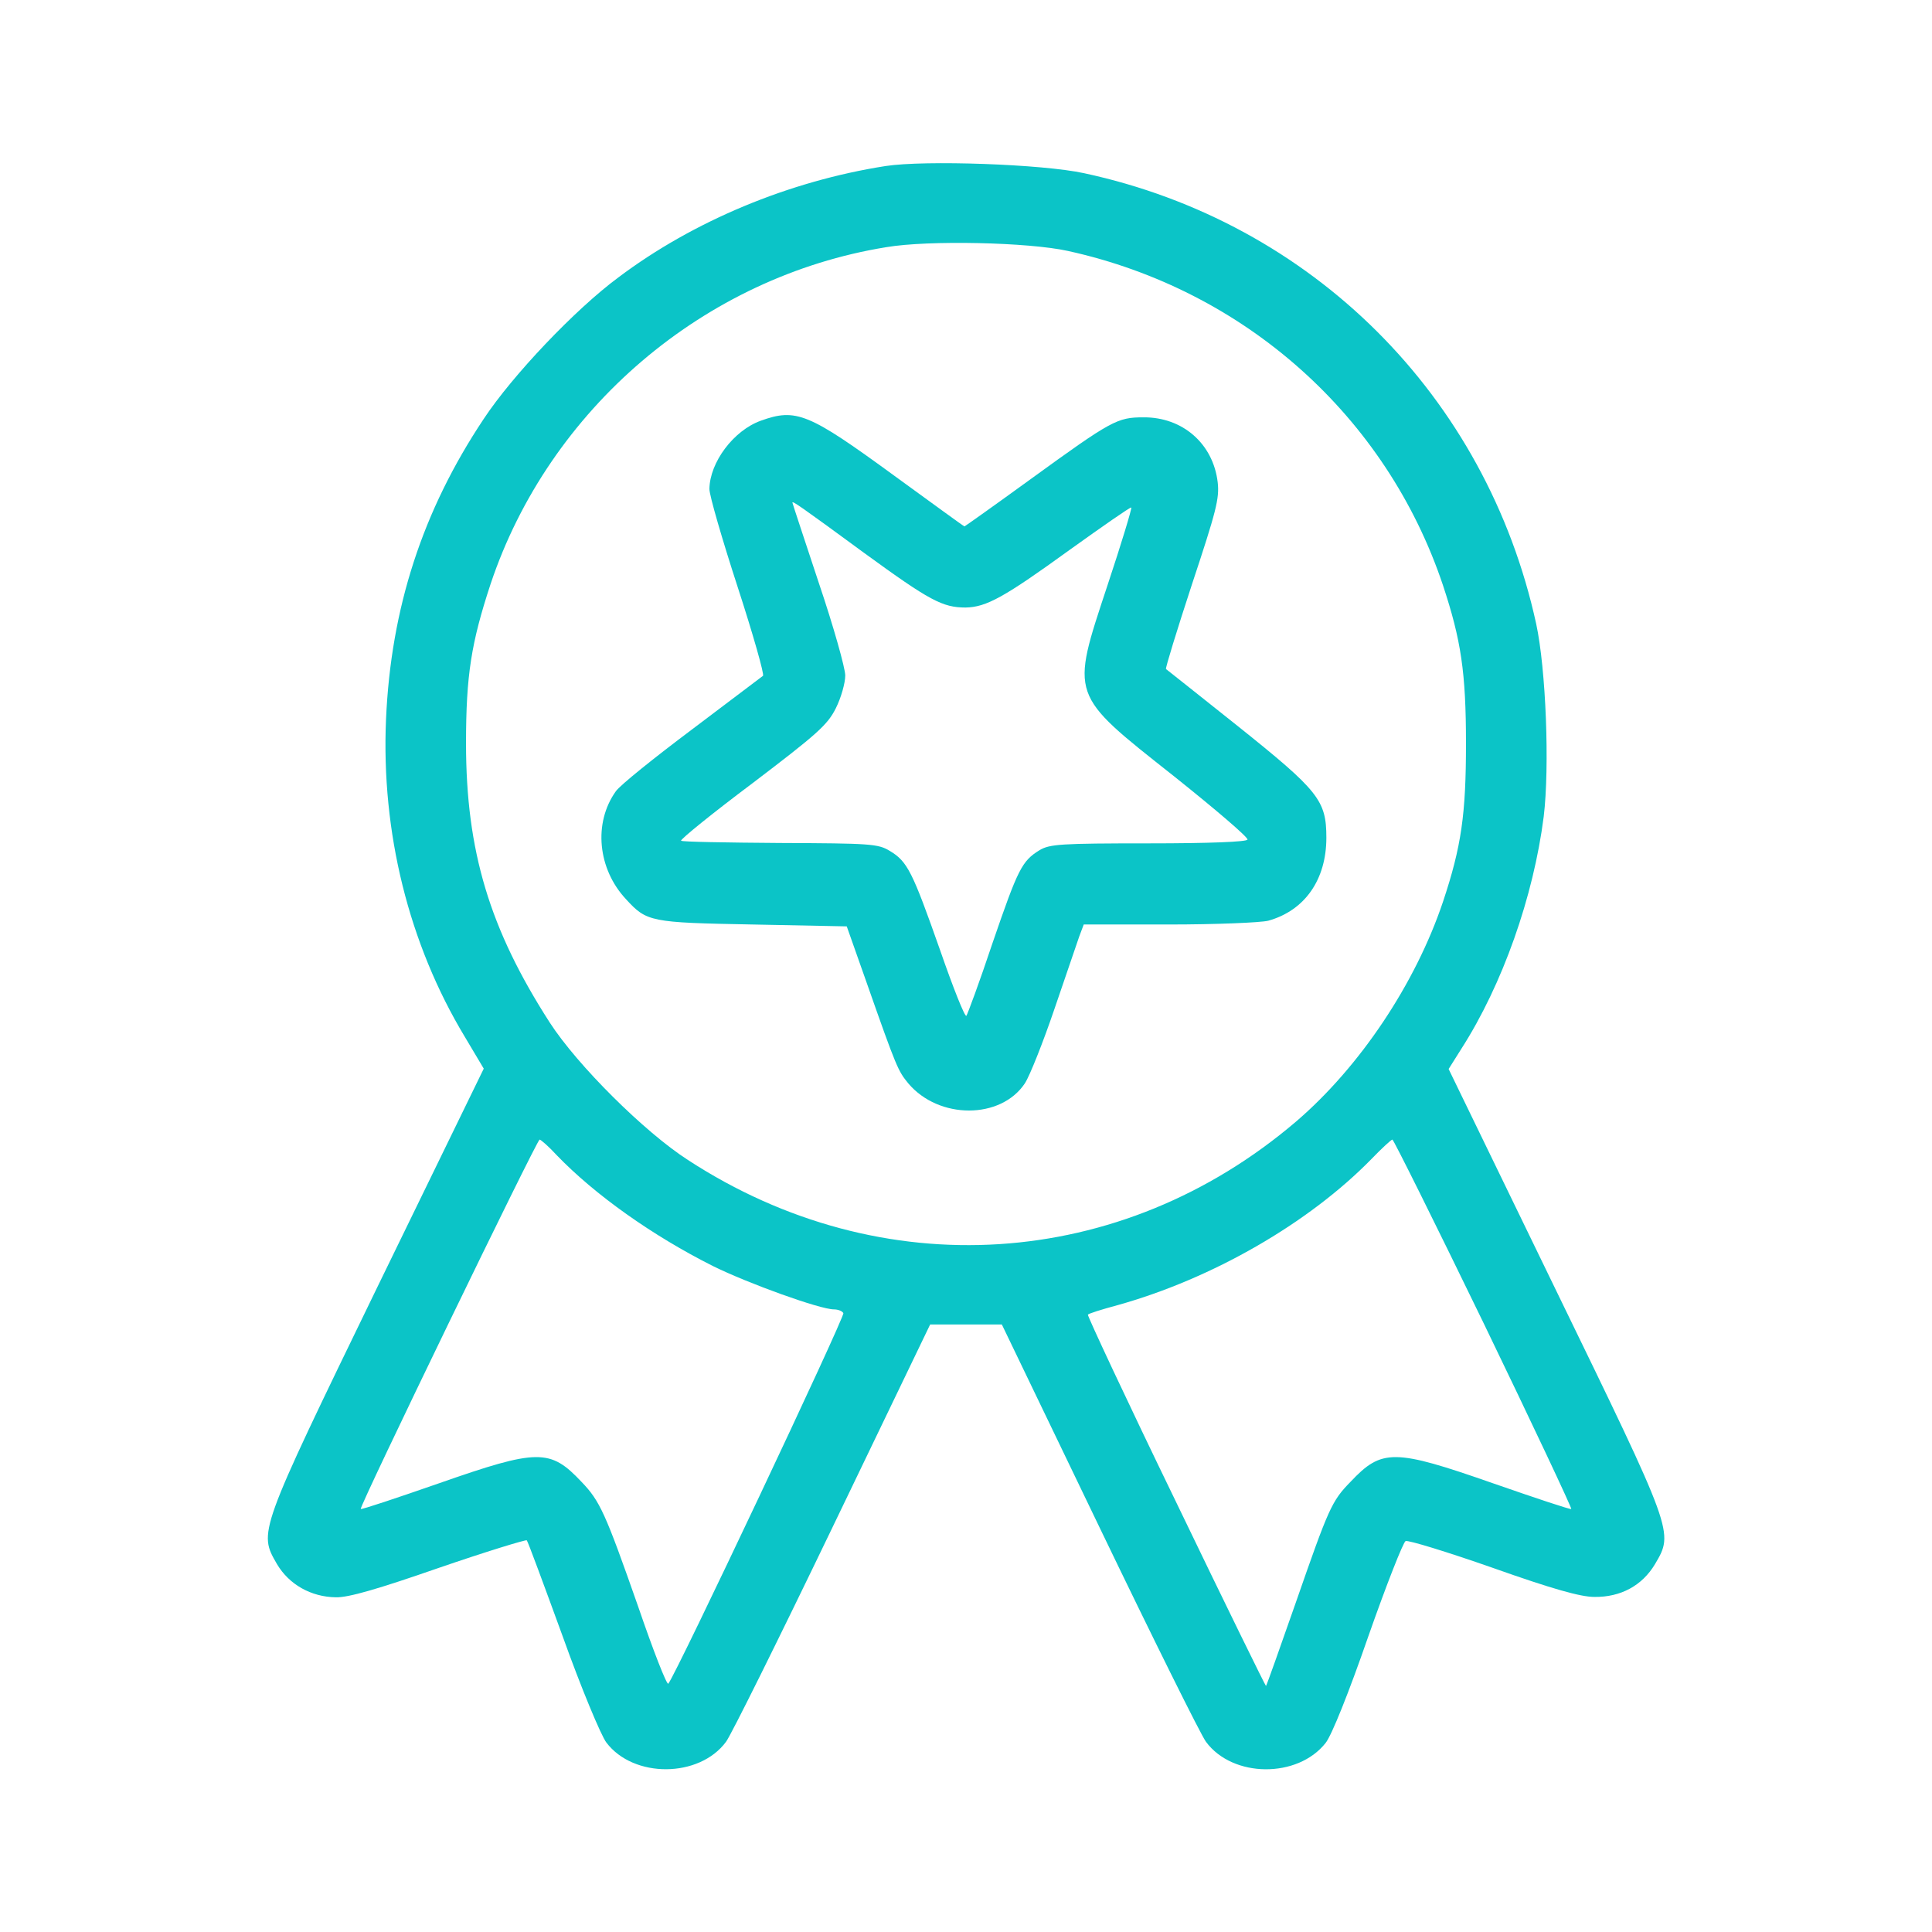
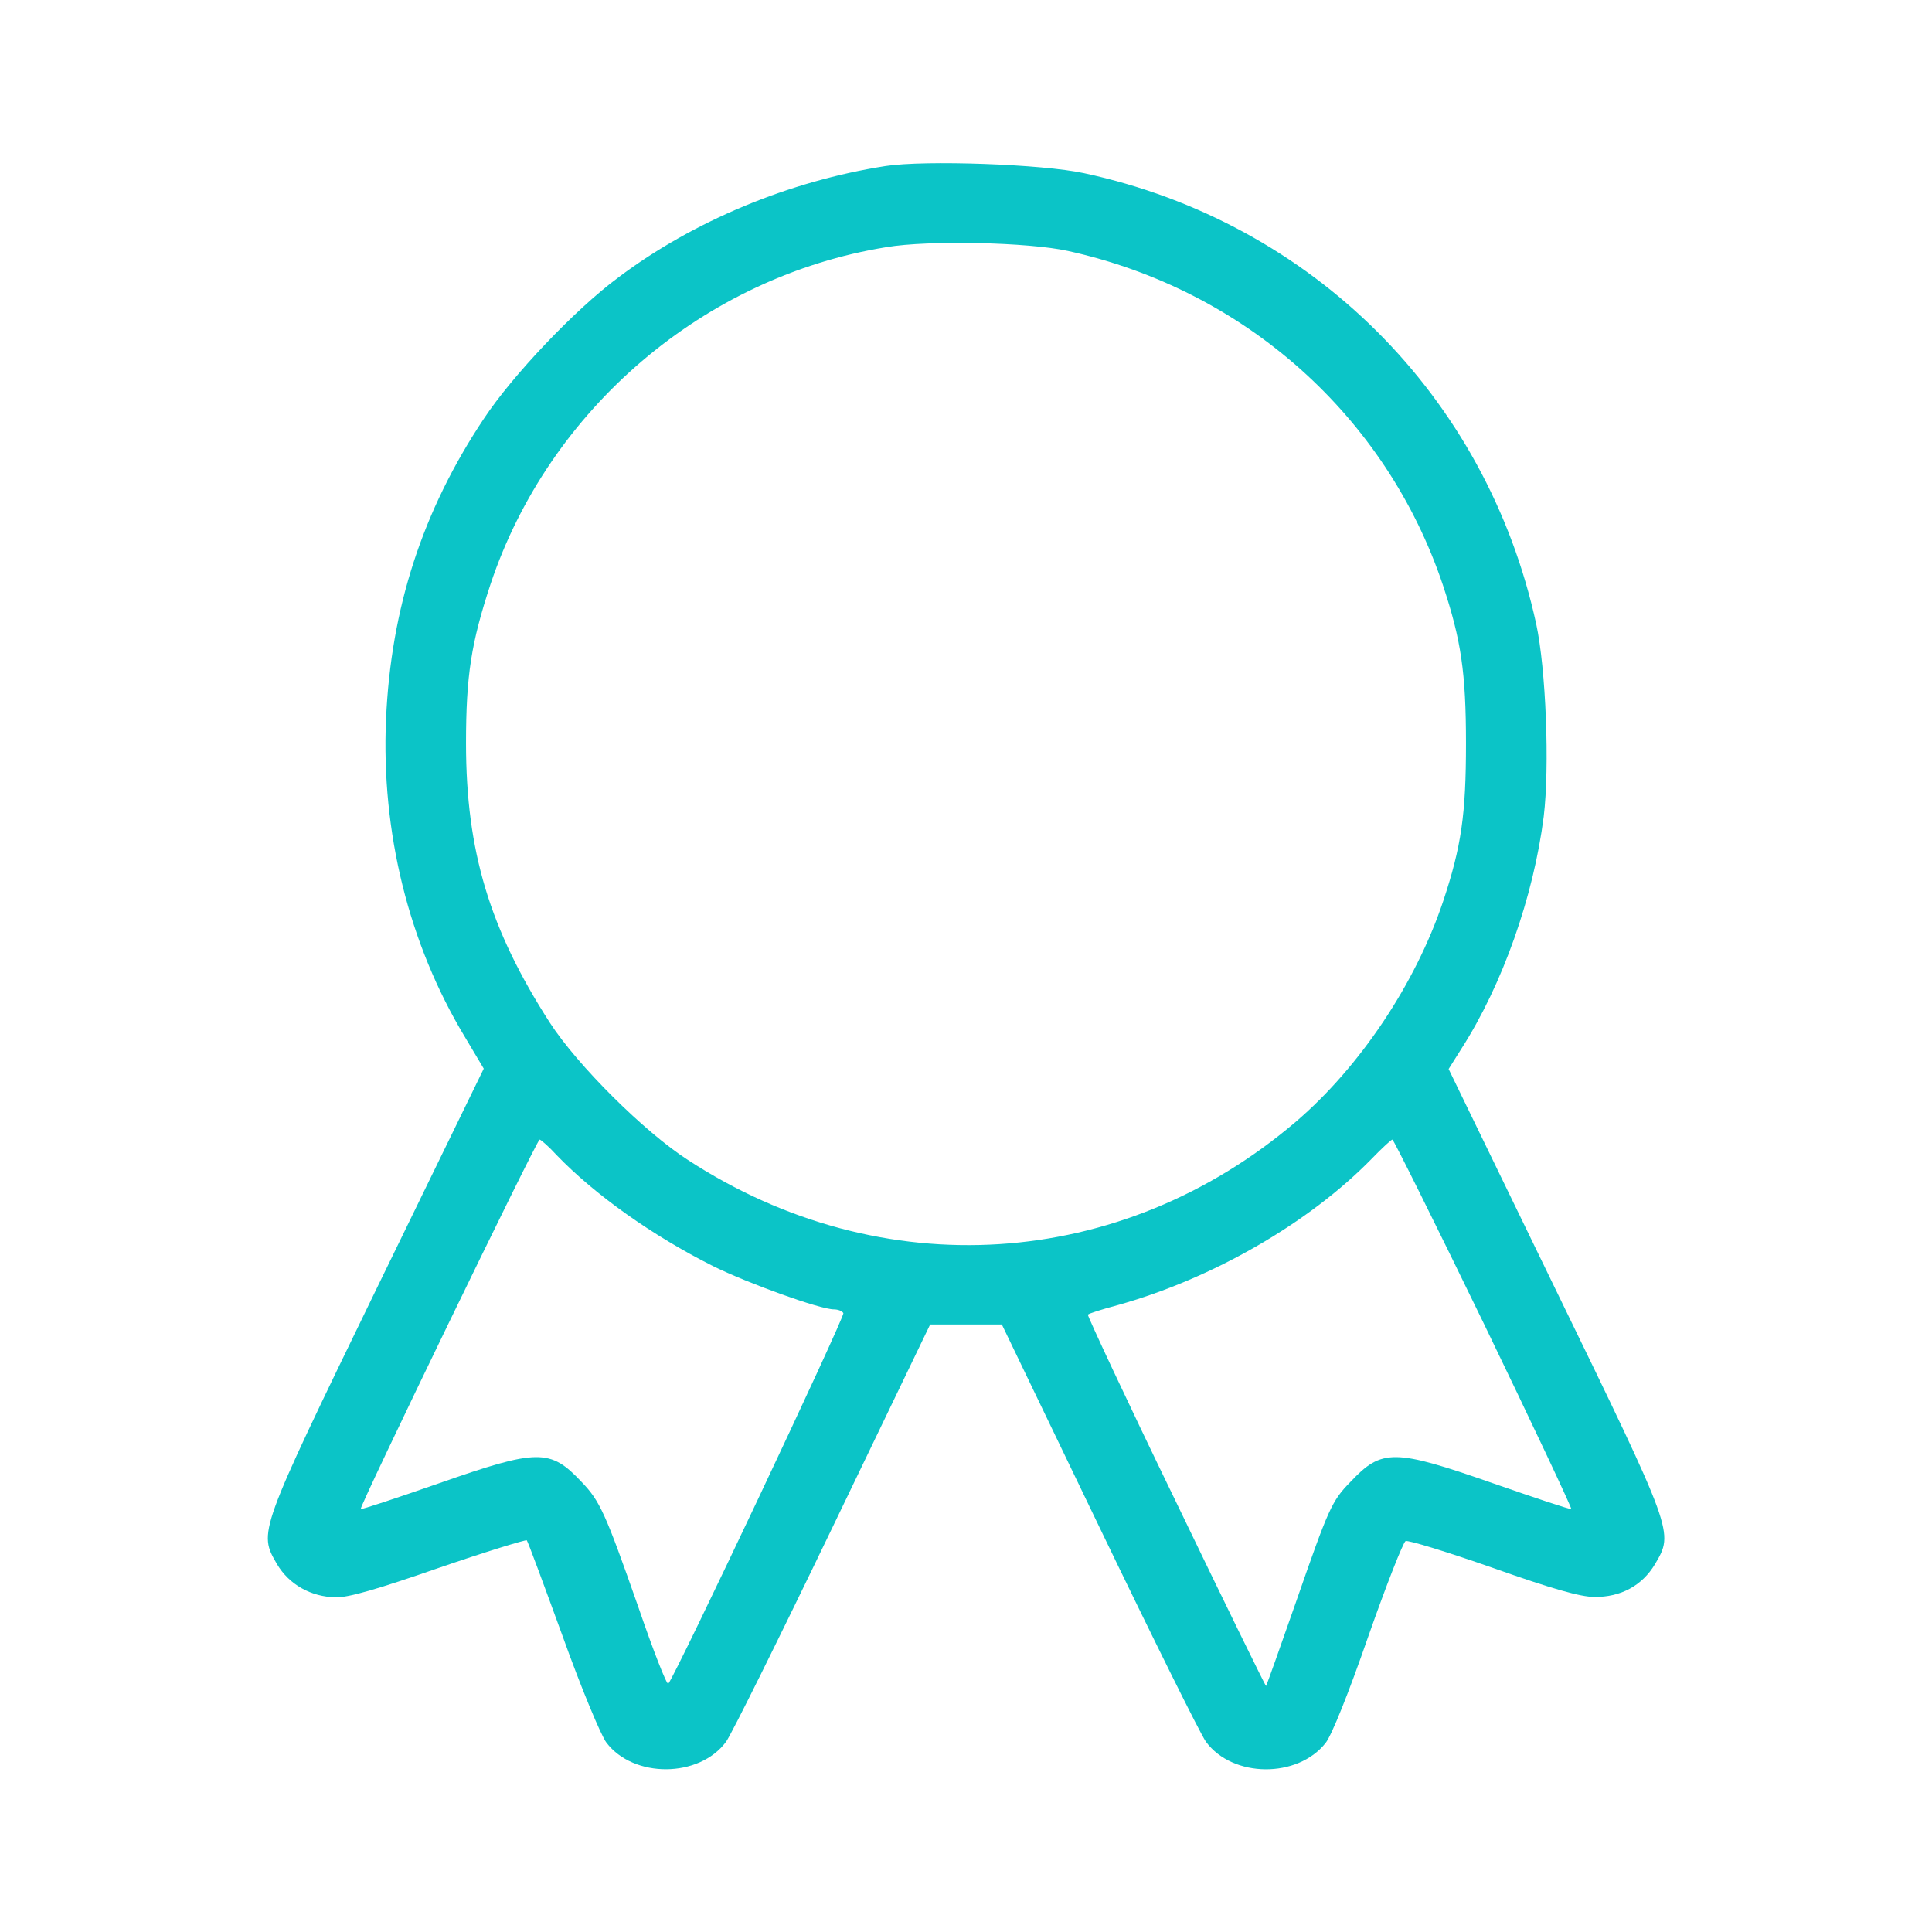
<svg xmlns="http://www.w3.org/2000/svg" version="1.0" width="512pt" height="512pt" viewBox="0 0 512 512" preserveAspectRatio="xMidYMid meet">
  <g transform="translate(0,512) scale(0.1,-0.1)" fill="#0BC4C7" stroke="none">
    <path d="M2347 4680 c-256 -40 -510 -146 -708 -295 -115 -85 -281 -260 -357 -375 -162 -243 -246 -501 -259 -796 -13 -299 60 -595 209 -842 l50 -84 -283 -581 c-316 -651 -314 -647 -265 -732 32 -54 90 -87 156 -88 33 -1 112 22 273 78 125 43 230 75 233 73 3 -3 45 -117 95 -254 49 -137 102 -264 116 -282 72 -95 246 -94 317 2 13 17 140 273 282 568 l259 538 95 0 95 0 259 -538 c142 -295 269 -551 282 -568 71 -96 243 -97 317 -3 16 20 61 132 113 282 48 137 93 251 99 253 7 3 111 -29 231 -71 158 -56 233 -77 269 -77 70 -1 127 30 161 87 50 85 51 81 -265 731 l-282 581 34 54 c109 170 191 403 218 615 16 132 6 391 -20 511 -132 604 -594 1064 -1198 1194 -110 24 -422 35 -526 19z m483 -225 c469 -103 844 -438 994 -886 48 -145 61 -231 61 -419 0 -188 -12 -273 -61 -420 -73 -217 -220 -437 -389 -582 -464 -396 -1098 -437 -1612 -102 -115 74 -293 251 -366 364 -159 247 -222 454 -222 740 0 181 14 267 65 422 155 464 566 815 1049 893 112 19 377 13 481 -10z m-1355 -2396 c102 -106 255 -214 414 -294 93 -46 284 -115 321 -115 10 0 22 -4 25 -10 5 -8 -445 -961 -464 -982 -4 -4 -40 88 -80 205 -87 248 -101 279 -150 330 -83 88 -115 88 -378 -4 -112 -39 -205 -70 -207 -68 -5 5 467 979 474 979 3 0 24 -18 45 -41z m2457 -446 c130 -269 234 -490 232 -492 -2 -2 -95 29 -207 68 -263 92 -295 92 -378 4 -50 -51 -58 -70 -145 -320 -42 -120 -77 -219 -79 -221 -1 -1 -109 219 -239 489 -131 270 -235 493 -233 495 2 3 37 14 78 25 251 70 507 217 674 388 27 28 52 51 55 51 3 0 112 -219 242 -487z" />
-     <path d="M2016 4005 c-72 -26 -135 -110 -136 -181 0 -17 34 -134 75 -260 41 -126 71 -232 67 -235 -4 -3 -89 -67 -188 -142 -100 -75 -191 -148 -202 -164 -60 -84 -48 -206 27 -286 55 -60 64 -62 335 -67 l250 -5 53 -150 c79 -225 83 -233 110 -266 81 -96 245 -96 309 0 13 20 48 108 78 196 30 88 60 175 66 193 l12 32 226 0 c125 0 243 5 263 10 97 27 154 109 154 220 0 99 -20 124 -235 296 -102 81 -187 149 -190 151 -2 2 29 103 69 225 64 193 73 227 68 270 -12 102 -93 173 -197 172 -69 0 -84 -8 -299 -164 -95 -69 -174 -125 -175 -125 -2 0 -85 61 -187 135 -226 165 -259 179 -353 145z m275 -351 c173 -126 207 -144 268 -144 55 1 102 27 276 153 88 63 161 114 163 112 2 -2 -26 -95 -63 -206 -98 -297 -102 -286 176 -506 109 -87 197 -162 195 -168 -2 -6 -101 -10 -262 -10 -233 0 -262 -2 -289 -18 -47 -29 -57 -49 -125 -247 -34 -102 -66 -188 -69 -192 -4 -4 -35 74 -70 175 -73 207 -86 234 -133 262 -31 19 -52 20 -291 21 -142 1 -260 3 -262 6 -3 3 82 72 190 153 171 130 198 154 220 198 14 28 25 67 25 87 0 19 -31 130 -70 245 -38 115 -70 211 -70 213 0 5 18 -7 191 -134z" />
  </g>
</svg>